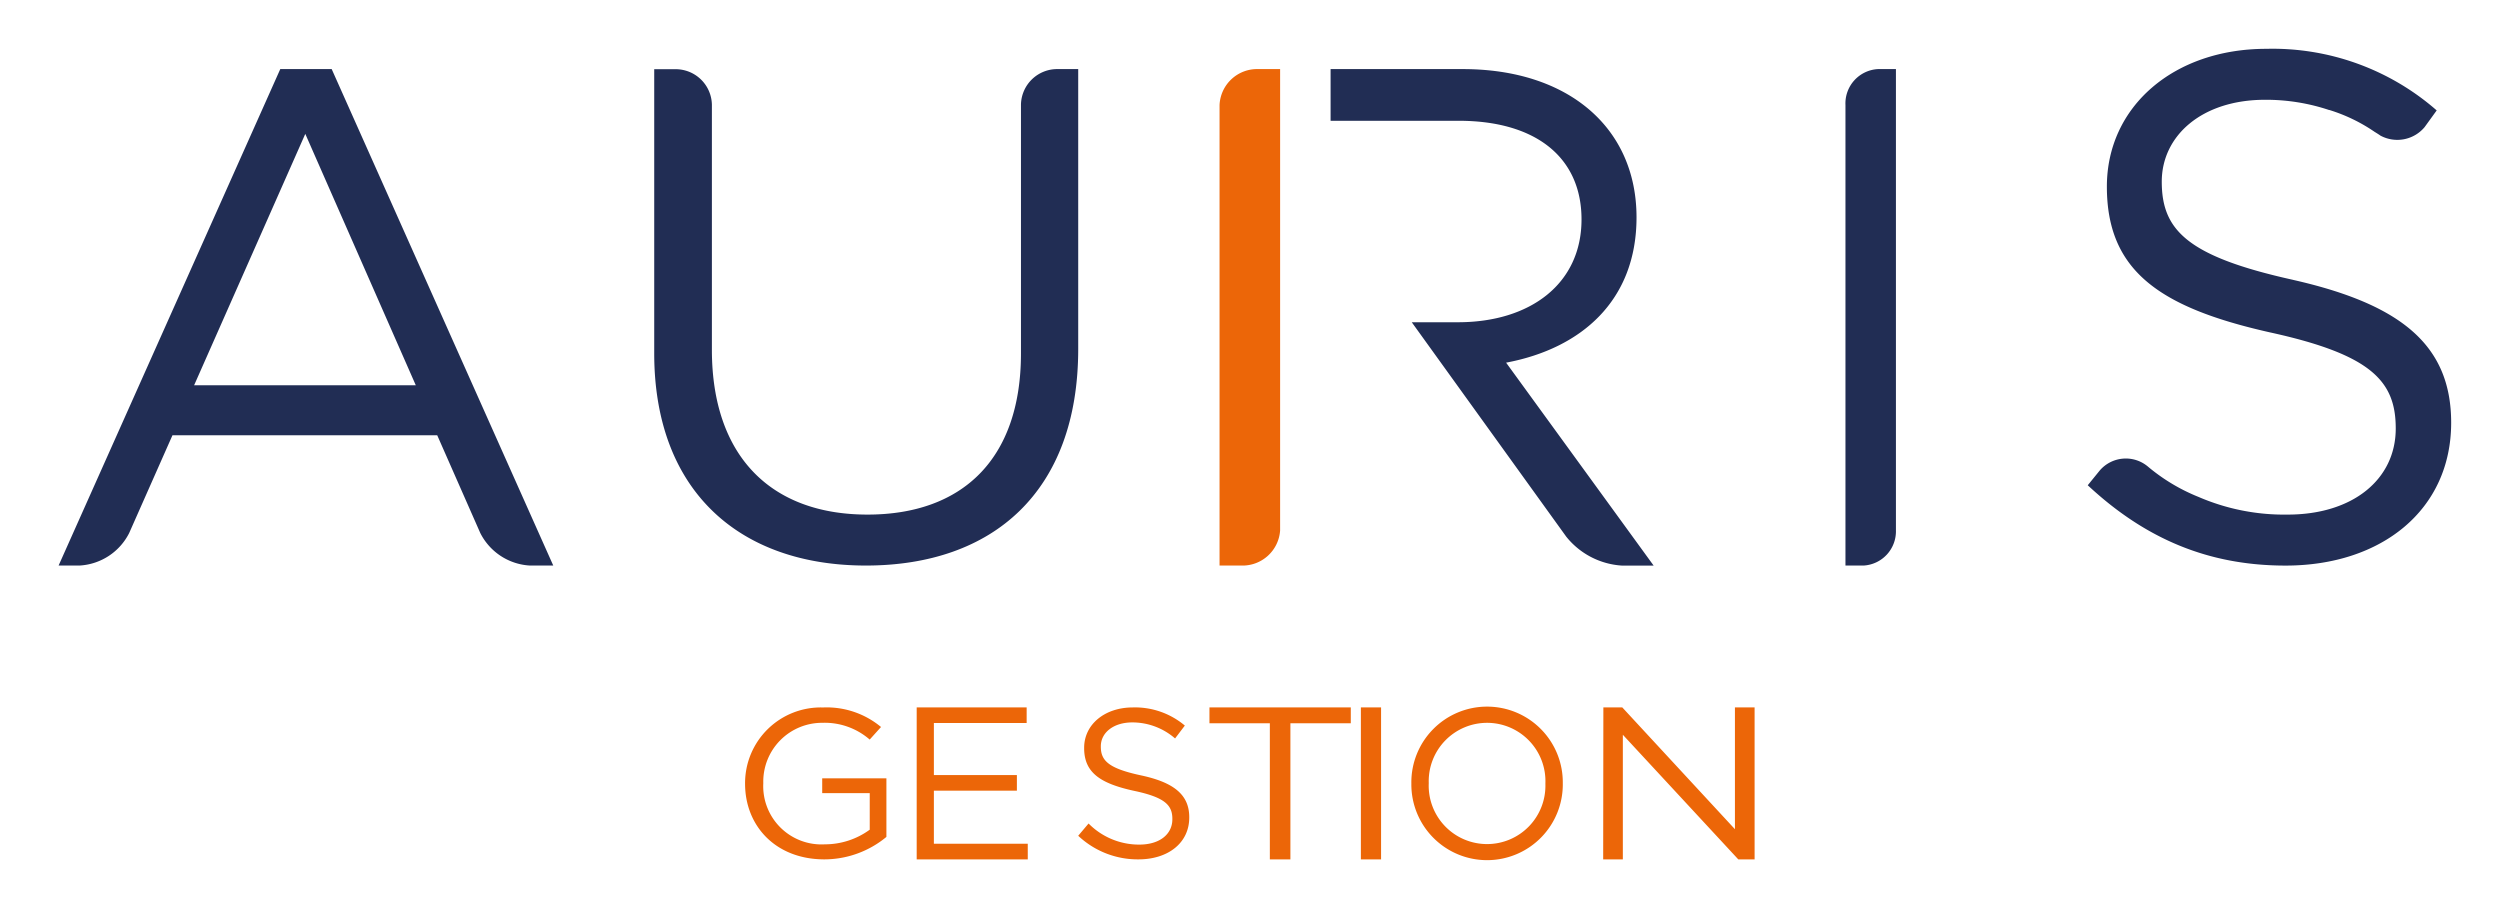
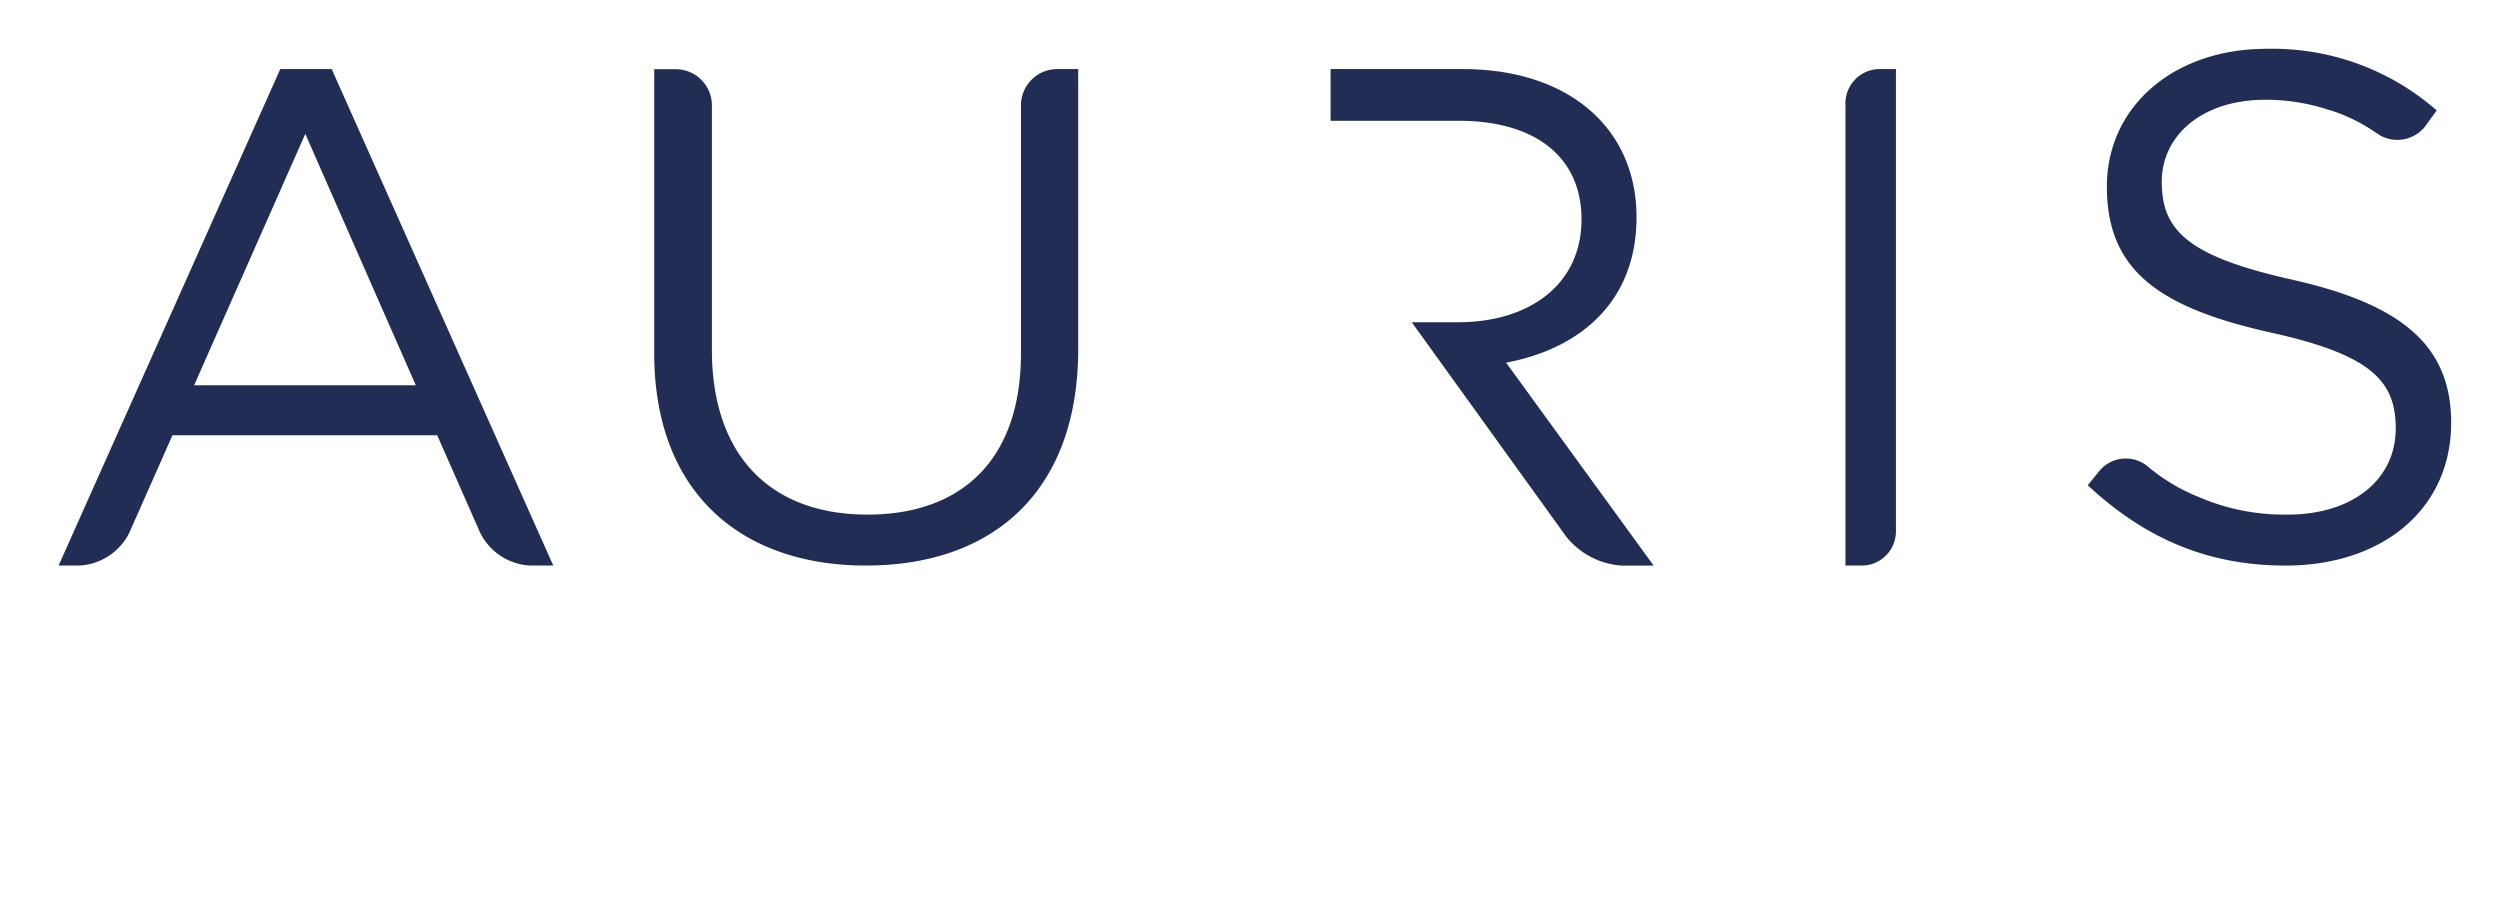
<svg xmlns="http://www.w3.org/2000/svg" width="256" height="93" viewBox="0 0 256 93">
  <g id="Groupe_166" data-name="Groupe 166" transform="translate(-3428 5649)">
    <g id="Groupe_165" data-name="Groupe 165" transform="translate(1 67)">
      <path id="Tracé_220" data-name="Tracé 220" d="M27.965,2.075H22.7L0,52.912H2.145A6.07,6.07,0,0,0,7.23,49.578l4.43-10.006H38.772l4.407,10.006a6.067,6.067,0,0,0,5.085,3.334h2.39ZM13.876,34.453,25.262,8.709,36.578,34.453ZM102.321,2.075A3.71,3.71,0,0,0,98.547,5.7V31.176c0,10.94-6.1,16.518-15.714,16.518-9.977,0-15.935-6.076-15.935-16.873V5.71a3.71,3.71,0,0,0-3.775-3.623H60.992V31.175c0,14.158,8.787,21.737,21.671,21.737,13.033,0,21.746-7.58,21.746-22.18V2.075h-2.088ZM184.83,52.913a3.514,3.514,0,0,0,3.313-3.6V2.075h-1.85a3.522,3.522,0,0,0-3.318,3.681V52.912h1.854ZM228.825,23.66c-10.923-2.418-13.46-5.136-13.46-10.062,0-4.706,4.115-8.38,10.57-8.38a20.37,20.37,0,0,1,6.556,1.045h.038A17.175,17.175,0,0,1,237.158,8.5c.2.125.415.254.6.388a3.647,3.647,0,0,0,4.513-.86l1.246-1.722A25.522,25.522,0,0,0,226.06,0c-9.432,0-16.316,5.88-16.316,14.11,0,8.526,5.248,12.346,16.67,14.919,10.428,2.28,12.91,5,12.91,9.847,0,5.218-4.4,8.818-11.063,8.818a22.118,22.118,0,0,1-9.159-1.82,19.133,19.133,0,0,1-5.115-3.062,3.516,3.516,0,0,0-4.982.378l-1.22,1.5c5.92,5.515,12.388,8.226,20.26,8.226,9.86,0,16.955-5.735,16.955-14.627,0-7.932-5.107-12.118-16.175-14.626Zm-80.6,8.476c7.731-1.454,13.355-6.377,13.355-14.88,0-9.153-6.957-15.181-17.786-15.181H130.253V7.368h13.113c7.94,0,12.582,3.775,12.582,10.1,0,6.61-5.27,10.53-12.652,10.53h-4.732l15.825,21.963a7.928,7.928,0,0,0,5.69,2.955h3.254Z" transform="translate(3433 -5711)" fill="#212d54" />
-       <path id="Tracé_221" data-name="Tracé 221" d="M121.107,52.913a3.857,3.857,0,0,0,3.977-3.6V2.075h-2.22a3.85,3.85,0,0,0-3.982,3.681V52.912h2.225ZM70.295,75.255v-.043a7.754,7.754,0,0,1,7.985-7.767,8.7,8.7,0,0,1,5.937,2l-1.16,1.287a7.019,7.019,0,0,0-4.845-1.716,6.022,6.022,0,0,0-6.051,6.158v.043a5.966,5.966,0,0,0,6.3,6.243,7.79,7.79,0,0,0,4.6-1.5V76.22H78.194V74.7h6.574V80.7A9.986,9.986,0,0,1,78.376,83c-4.987-.021-8.08-3.454-8.08-7.745Zm17.574-7.817h11.26v1.6h-9.5v5.328h8.5v1.6h-8.5V81.4h9.614V83H87.869ZM104.41,80.58l1.06-1.254a7.254,7.254,0,0,0,5.2,2.161c2.1,0,3.379-1.08,3.379-2.593v-.043c0-1.4-.758-2.205-3.942-2.874-3.466-.757-5.09-1.88-5.09-4.366v-.043c0-2.377,2.1-4.127,4.981-4.127a7.921,7.921,0,0,1,5.329,1.858l-1,1.318a6.665,6.665,0,0,0-4.375-1.642c-1.97,0-3.227,1.08-3.227,2.442v.043c0,1.426.78,2.226,4.115,2.939s4.939,1.967,4.939,4.279v.043c0,2.593-2.166,4.279-5.2,4.279a8.885,8.885,0,0,1-6.173-2.42Zm19.622-11.52h-6.184V67.438h14.473V69.06h-6.184V83h-2.105Zm9.322-1.622h2.068V83h-2.068Zm5.169,7.824v-.043a7.754,7.754,0,1,1,15.507-.043v.043a7.754,7.754,0,1,1-15.507.043Zm13.726,0v-.043a5.976,5.976,0,1,0-11.945-.043v.043a5.976,5.976,0,1,0,11.944.042Zm5.936-7.824h1.936L171.657,79.91V67.438h2.014V83H172L160.179,70.239V83h-2.014Z" transform="translate(3433 -5711)" fill="#ec6608" />
    </g>
    <rect id="Rectangle_80" data-name="Rectangle 80" width="256" height="93" transform="translate(3428 -5649)" fill="none" />
  </g>
</svg>